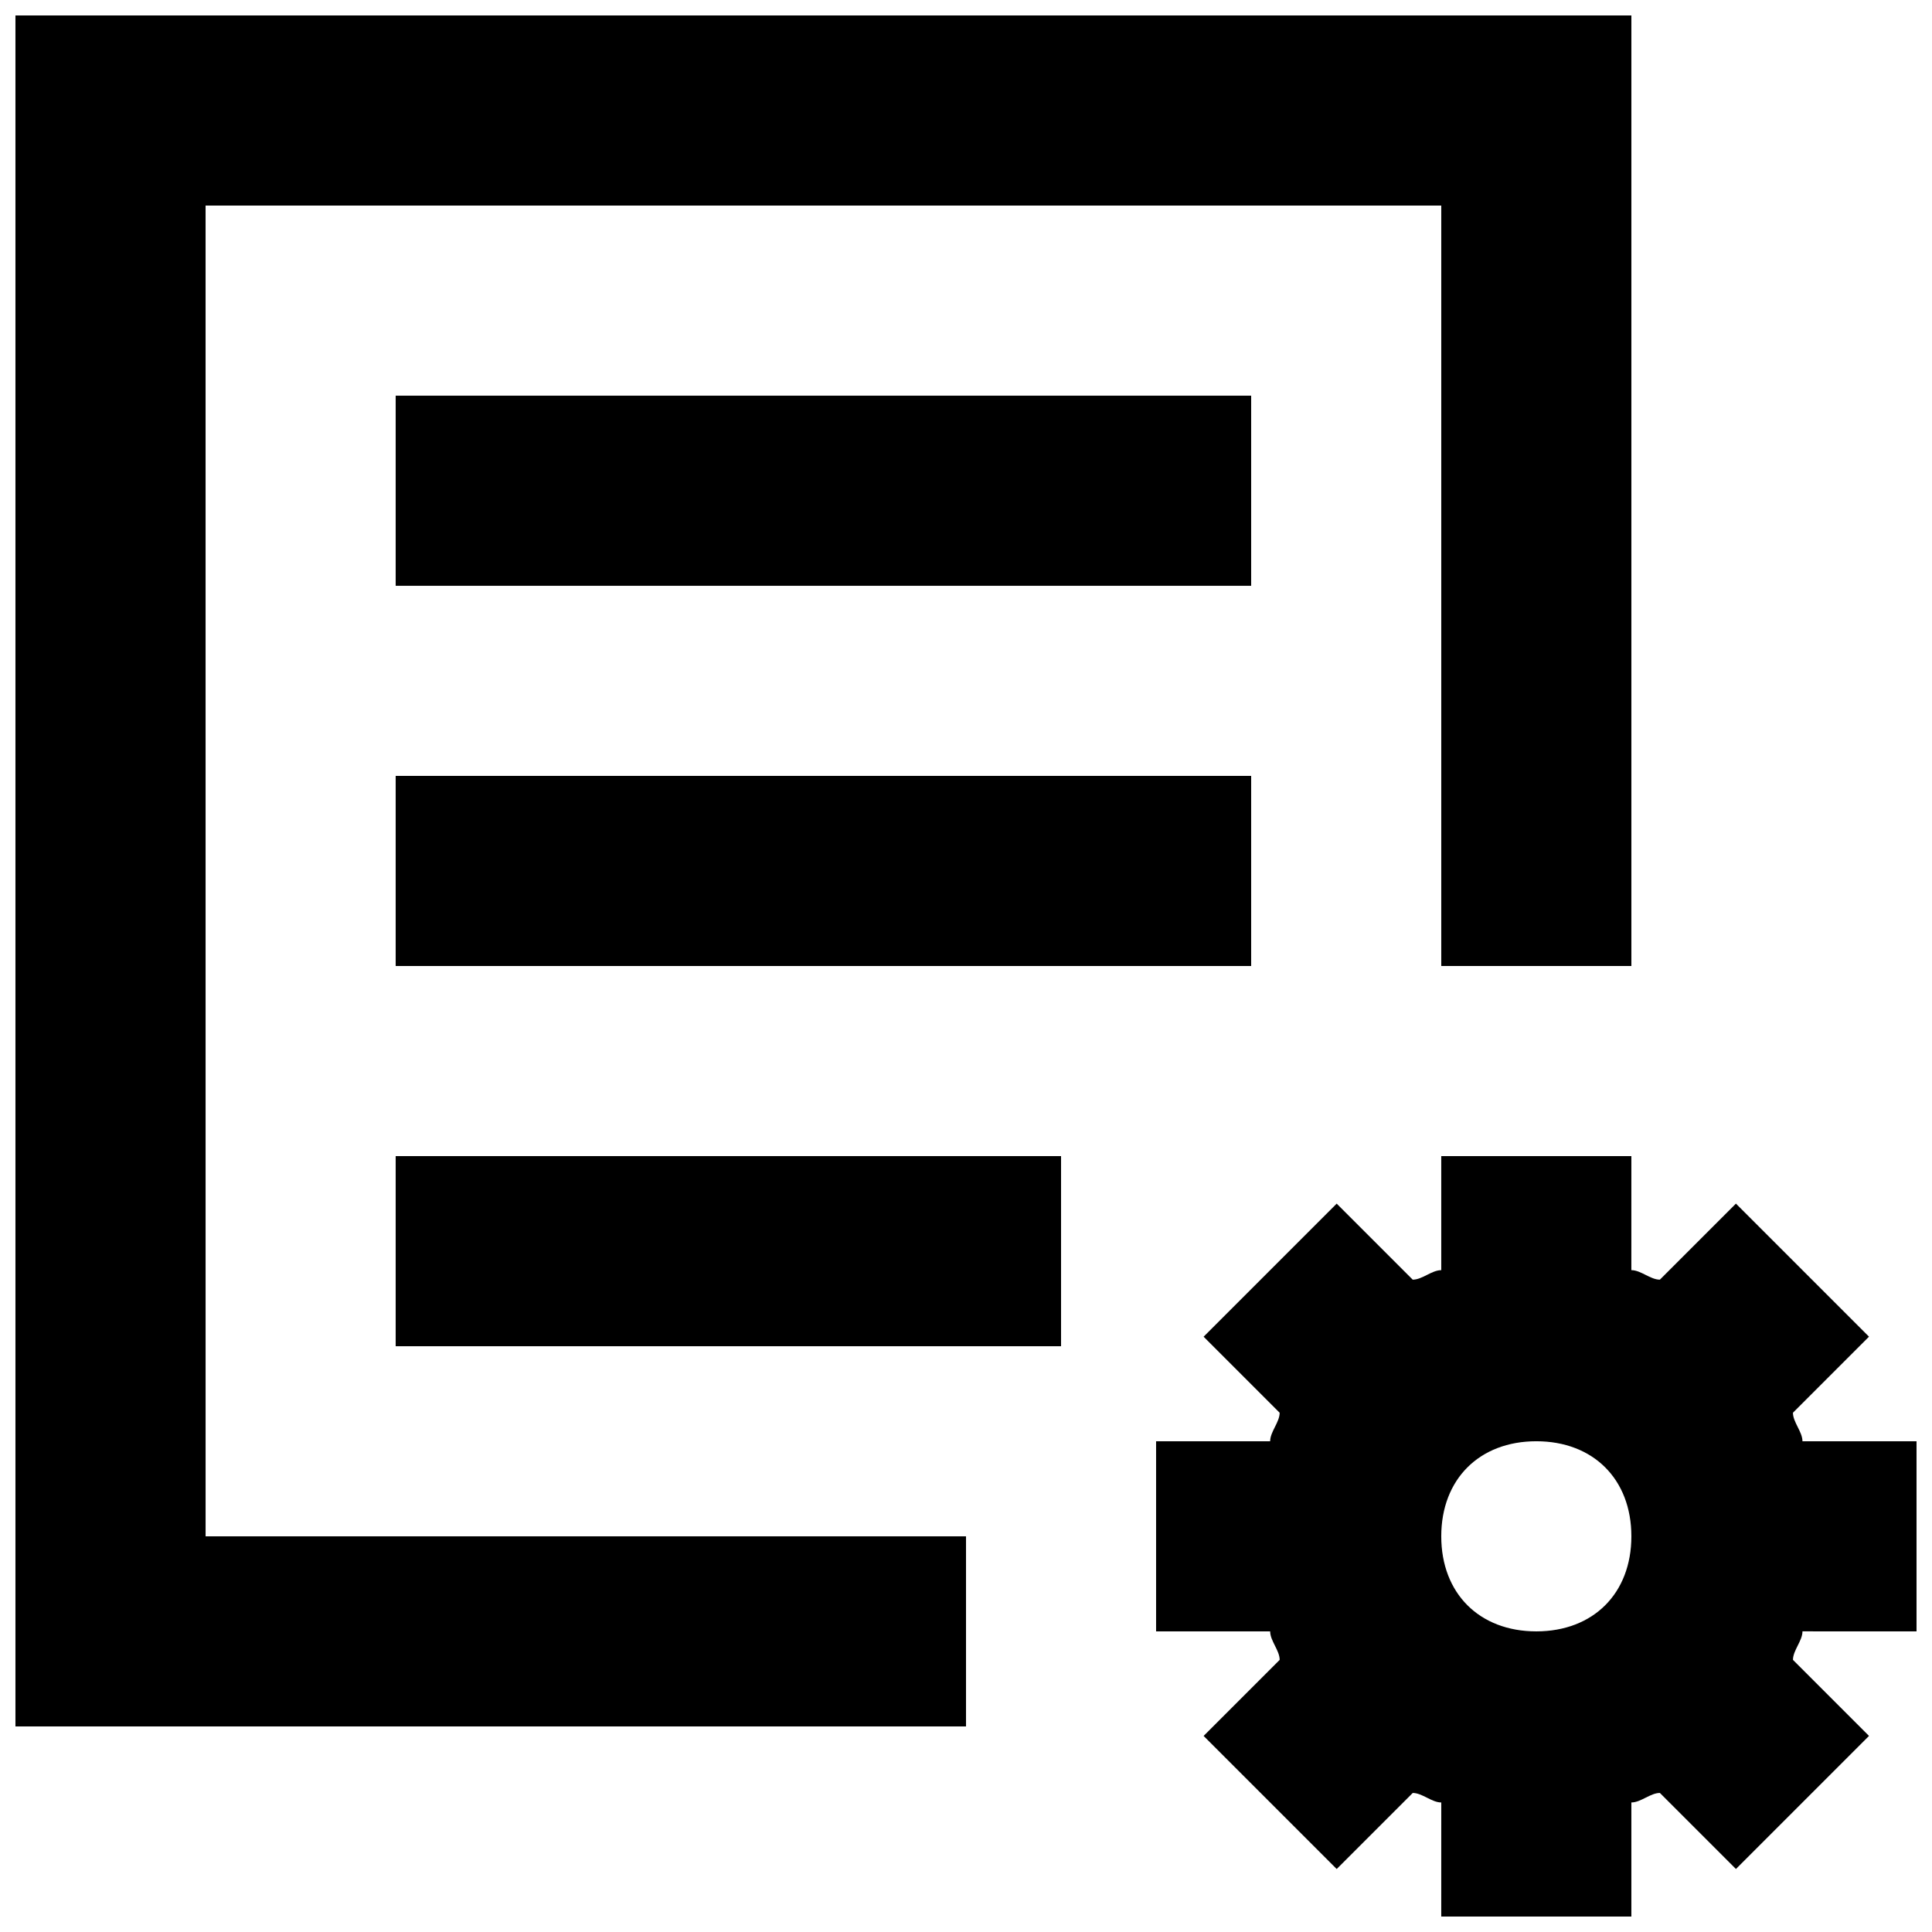
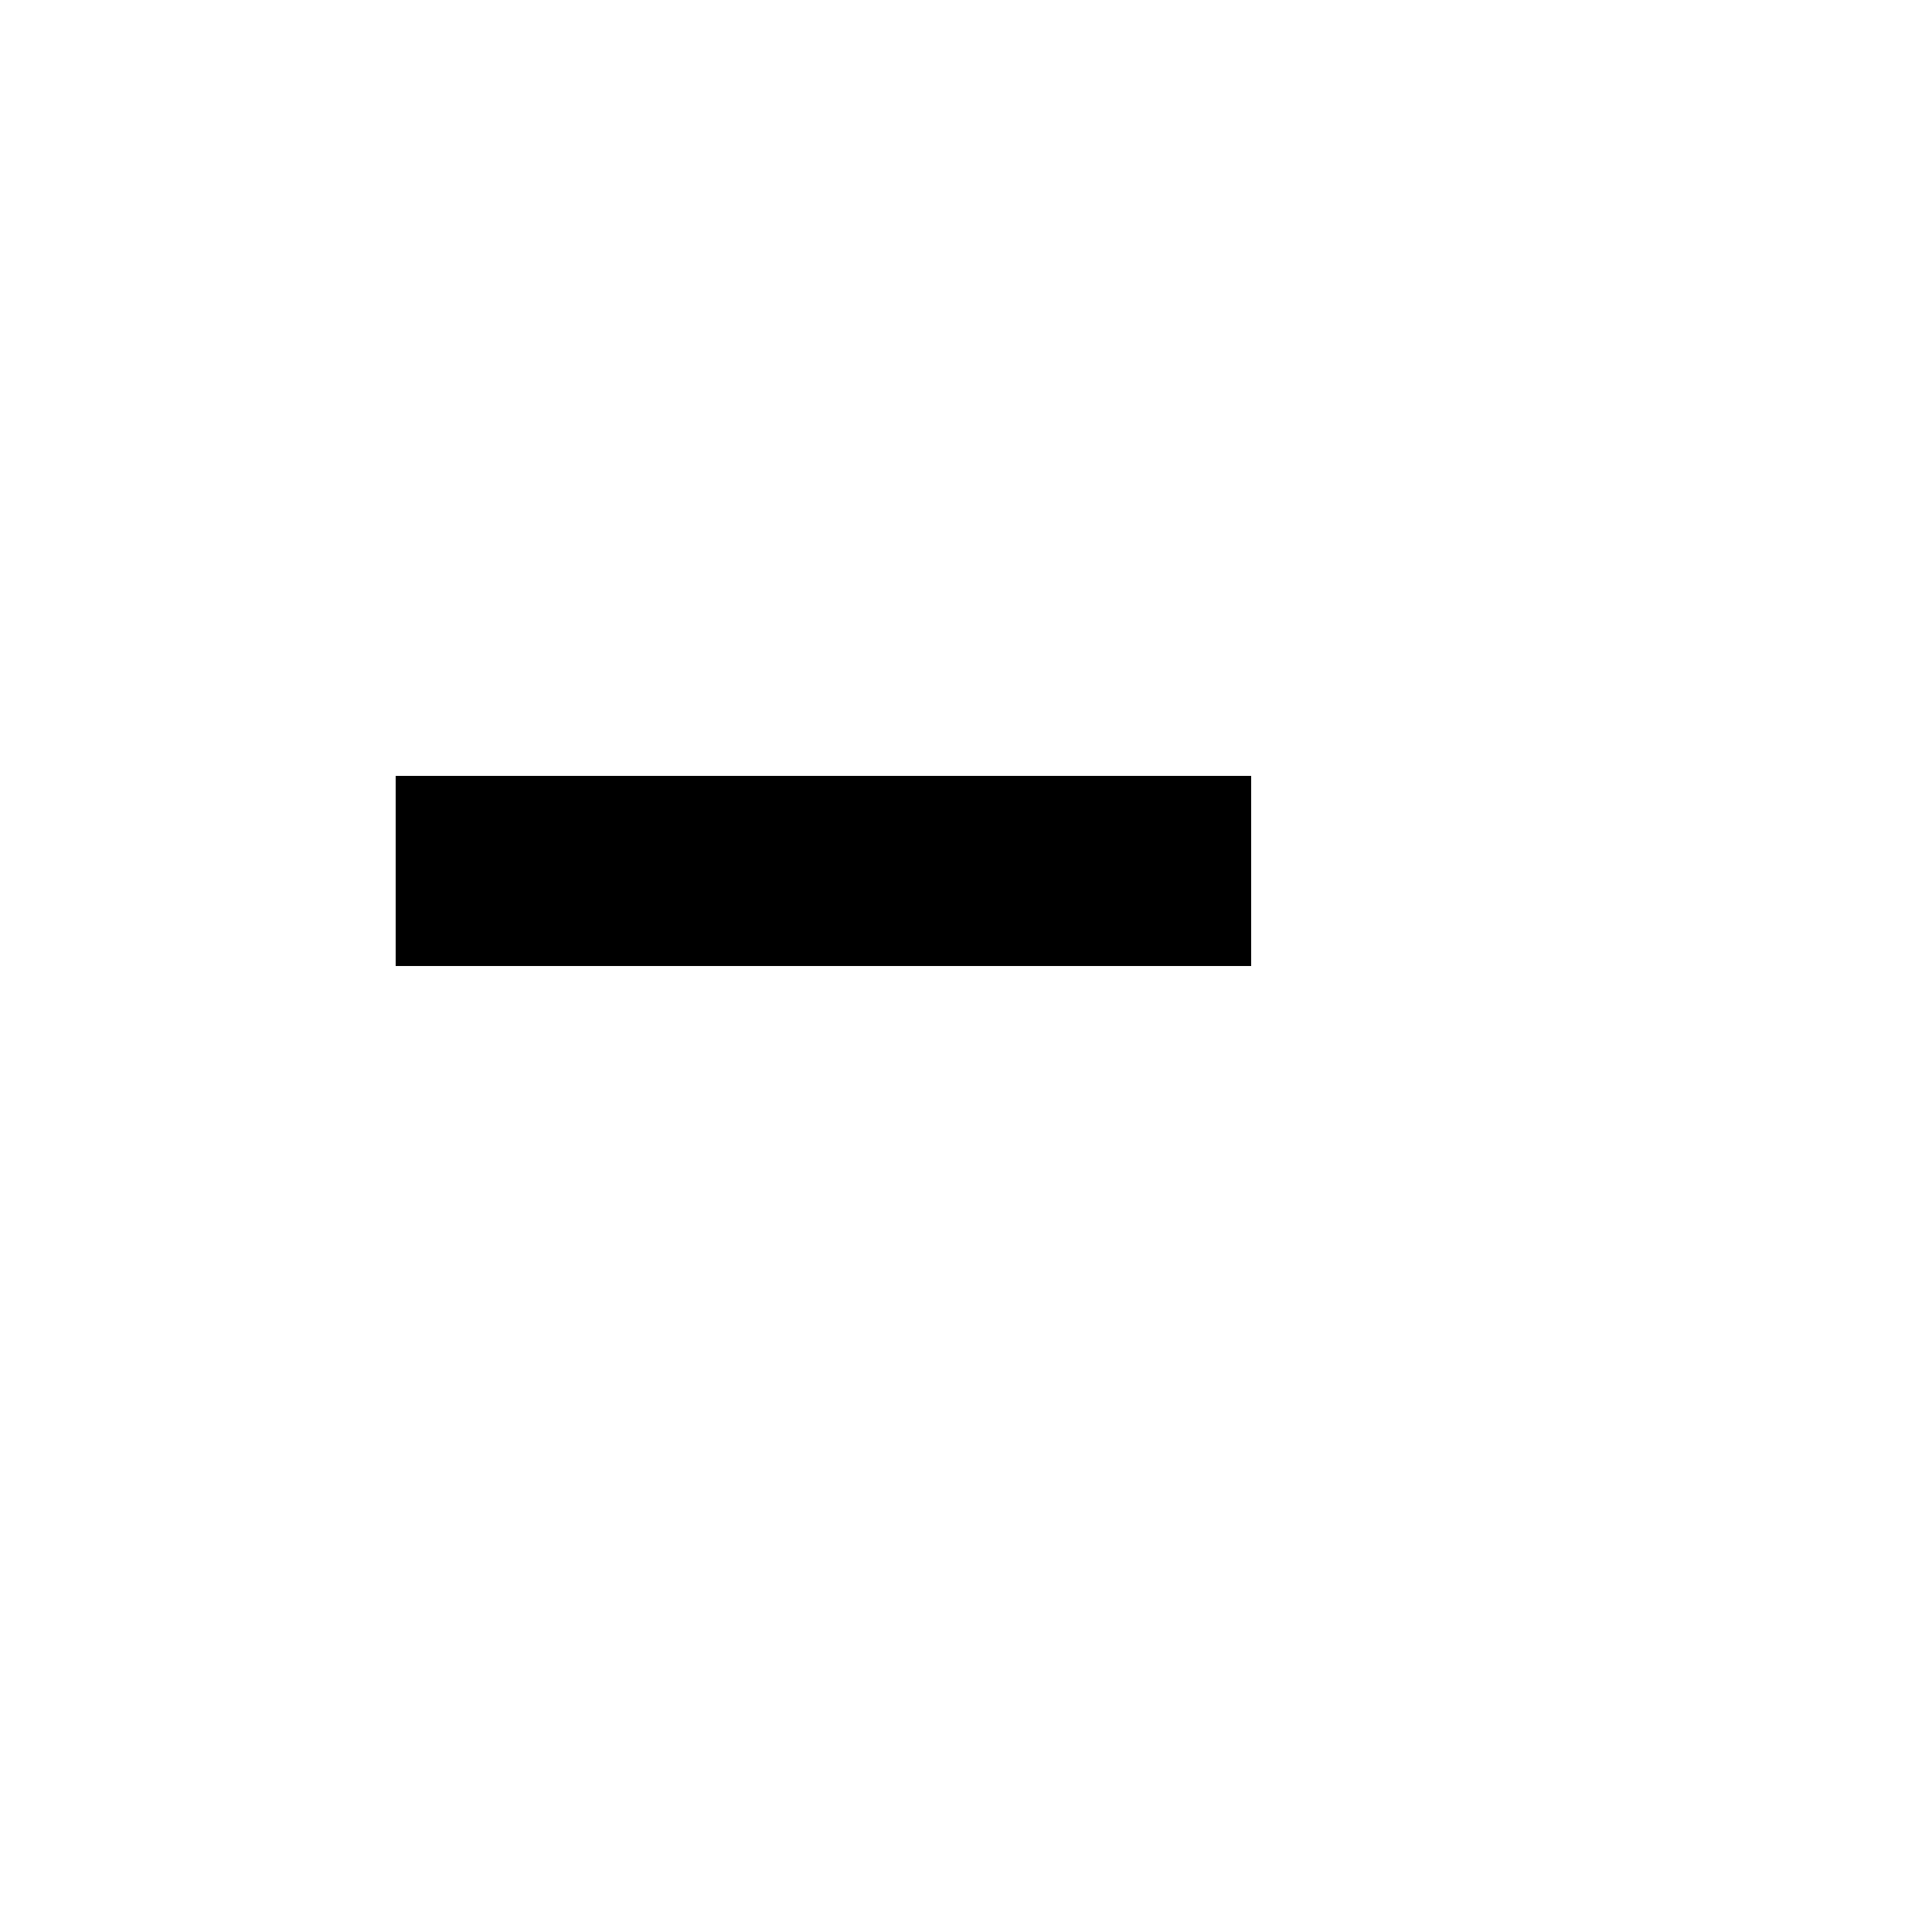
<svg xmlns="http://www.w3.org/2000/svg" width="800px" height="800px" version="1.1" viewBox="144 144 512 512">
  <defs>
    <clipPath id="b">
-       <path d="m148.09 148.09h428.91v453.91h-428.91z" />
+       <path d="m148.09 148.09h428.91v453.91z" />
    </clipPath>
    <clipPath id="a">
-       <path d="m450 450h201.9v201.9h-201.9z" />
-     </clipPath>
+       </clipPath>
  </defs>
  <g clip-path="url(#b)">
-     <path d="m198.48 198.48h327.47v201.52h50.383v-251.91h-428.24v453.43h251.91v-50.383h-201.52z" />
-   </g>
-   <path d="m248.86 248.86h226.71v50.383h-226.71z" />
+     </g>
  <path d="m248.86 349.62h226.71v50.383h-226.71z" />
-   <path d="m248.86 450.38h176.33v50.383h-176.33z" />
  <g clip-path="url(#a)">
-     <path d="m651.9 576.33v-50.383h-30.23c0-2.519-2.519-5.039-2.519-7.559l20.152-20.152-35.266-35.266-20.152 20.152c-2.519 0-5.039-2.519-7.559-2.519l0.004-30.227h-50.383v30.23c-2.519 0-5.039 2.519-7.559 2.519l-20.152-20.152-35.266 35.266 20.152 20.152c0 2.519-2.519 5.039-2.519 7.559l-30.227-0.004v50.383h30.23c0 2.519 2.519 5.039 2.519 7.559l-20.152 20.152 35.266 35.266 20.152-20.152c2.519 0 5.039 2.519 7.559 2.519l-0.004 30.227h50.383v-30.23c2.519 0 5.039-2.519 7.559-2.519l20.152 20.152 35.266-35.266-20.152-20.152c0-2.519 2.519-5.039 2.519-7.559zm-75.57-25.191c0 15.113-10.078 25.191-25.191 25.191s-25.191-10.078-25.191-25.191 10.078-25.191 25.191-25.191 25.191 10.078 25.191 25.191z" />
-   </g>
+     </g>
</svg>